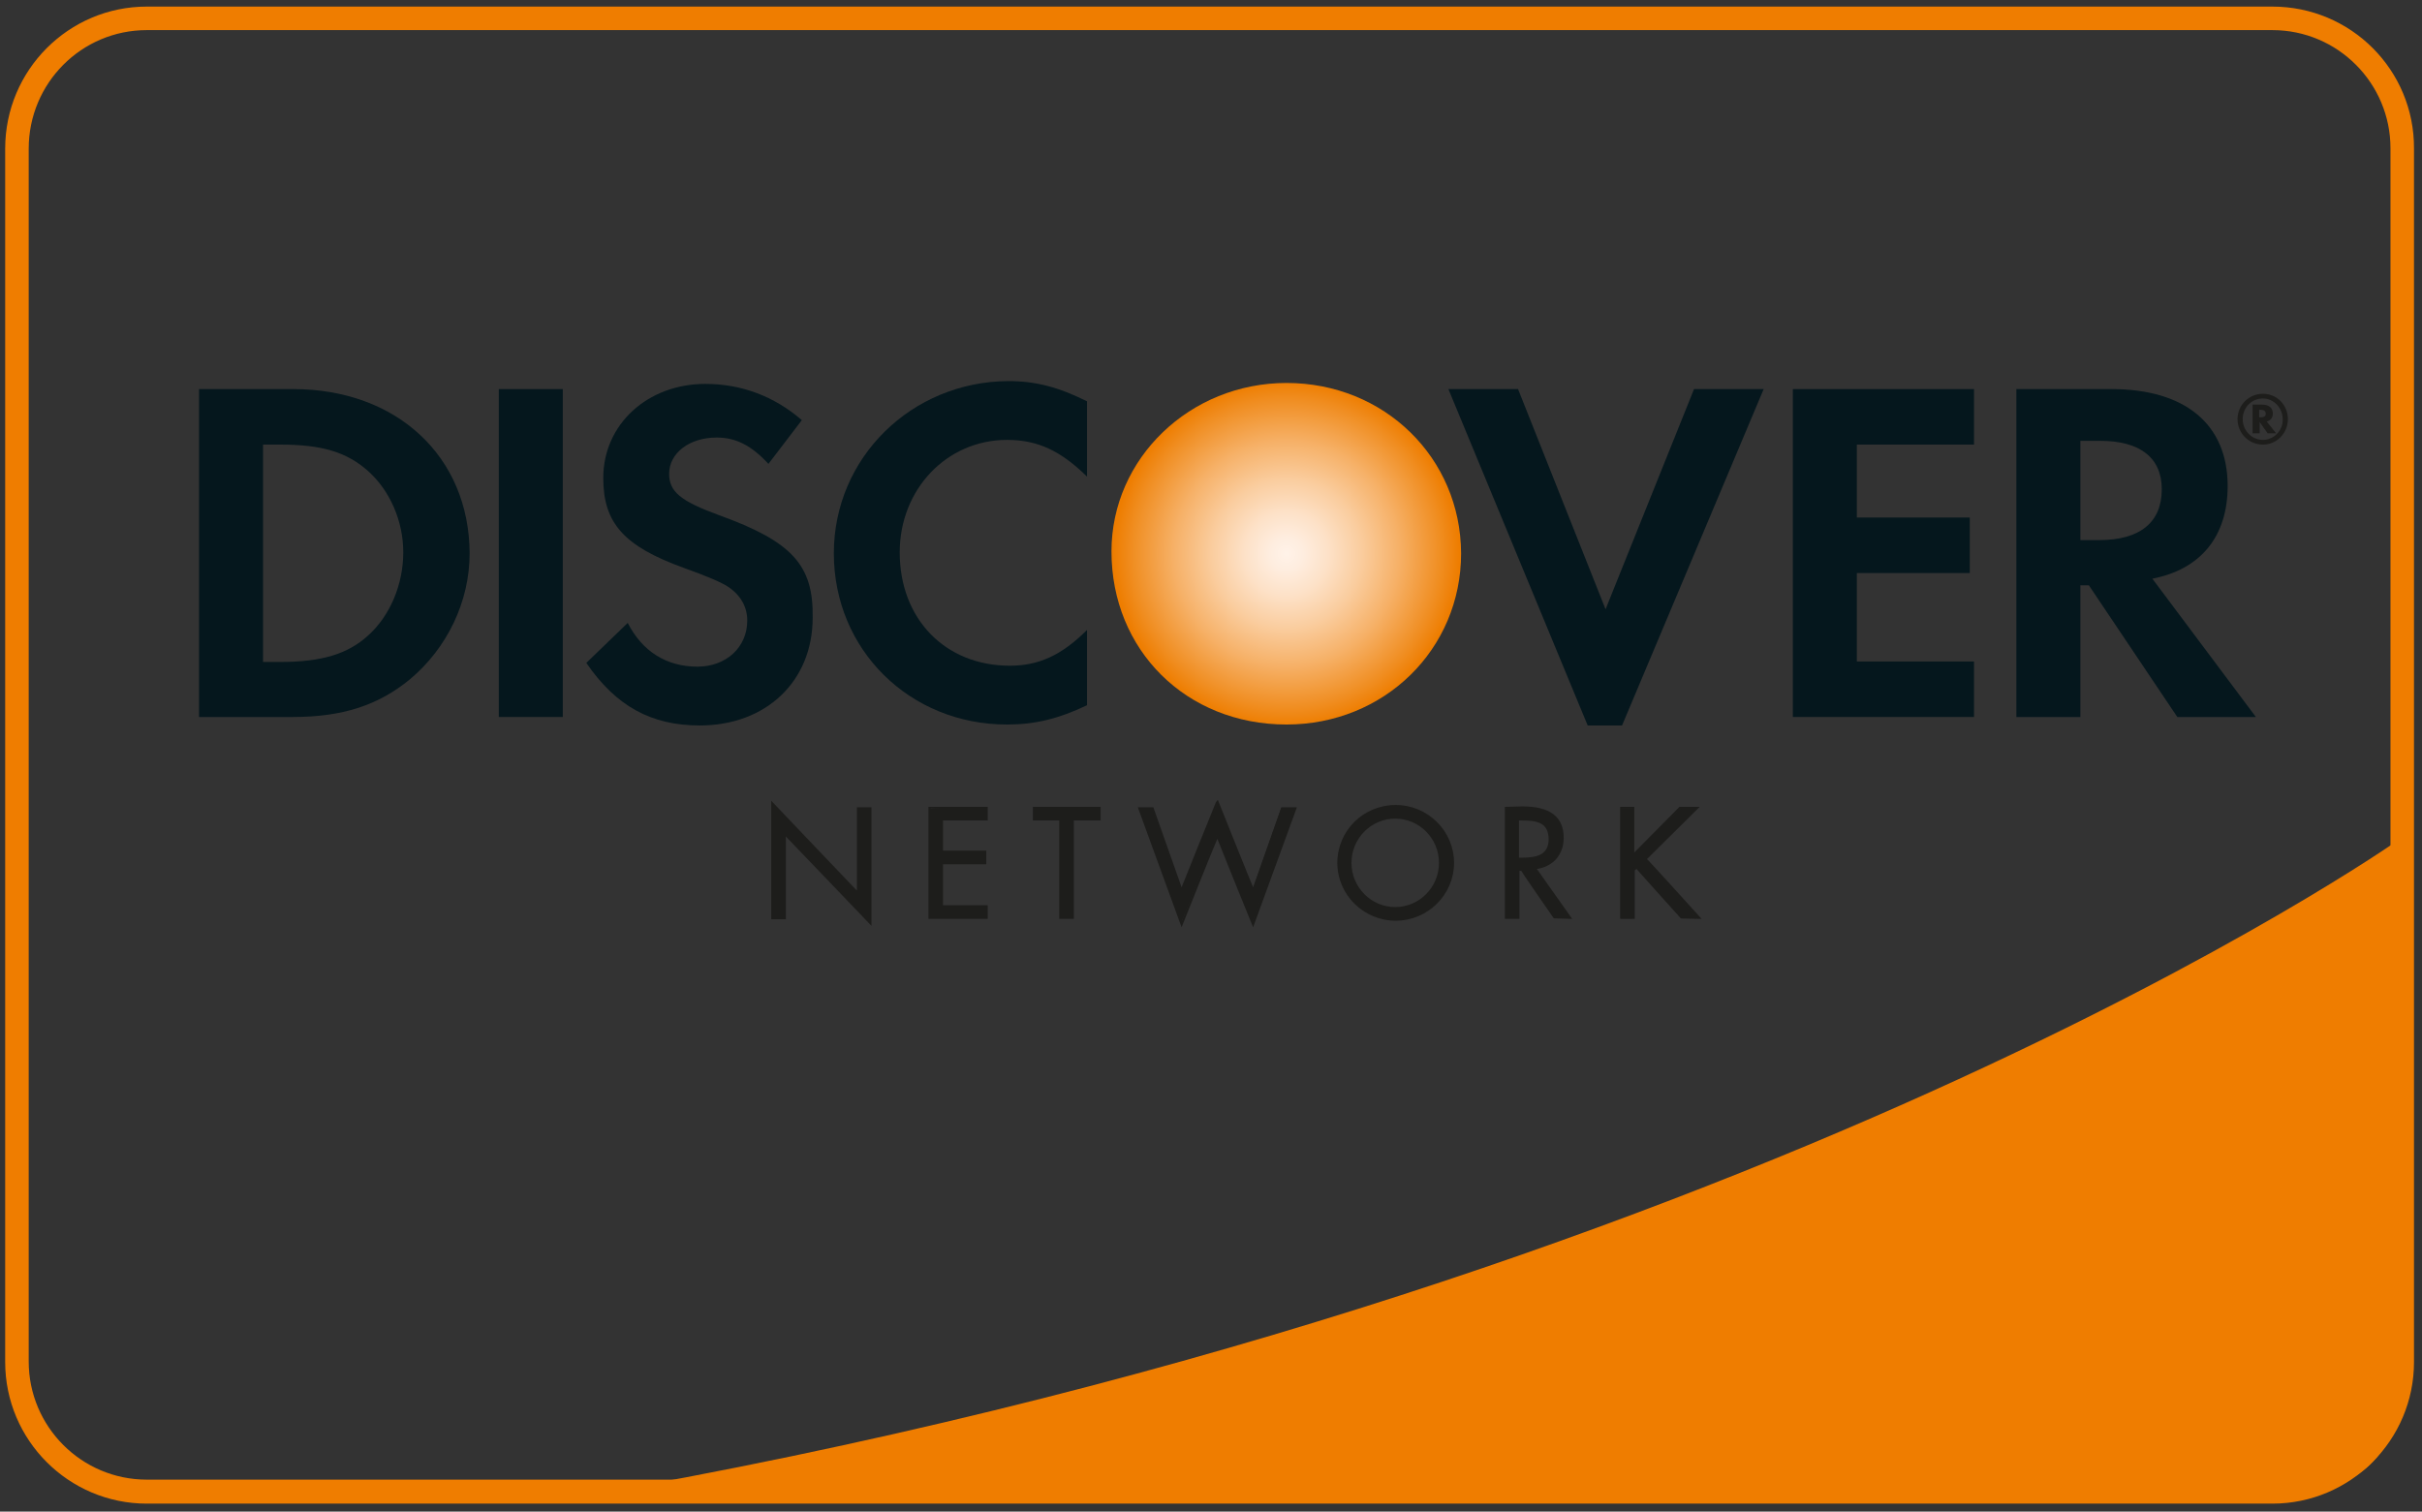
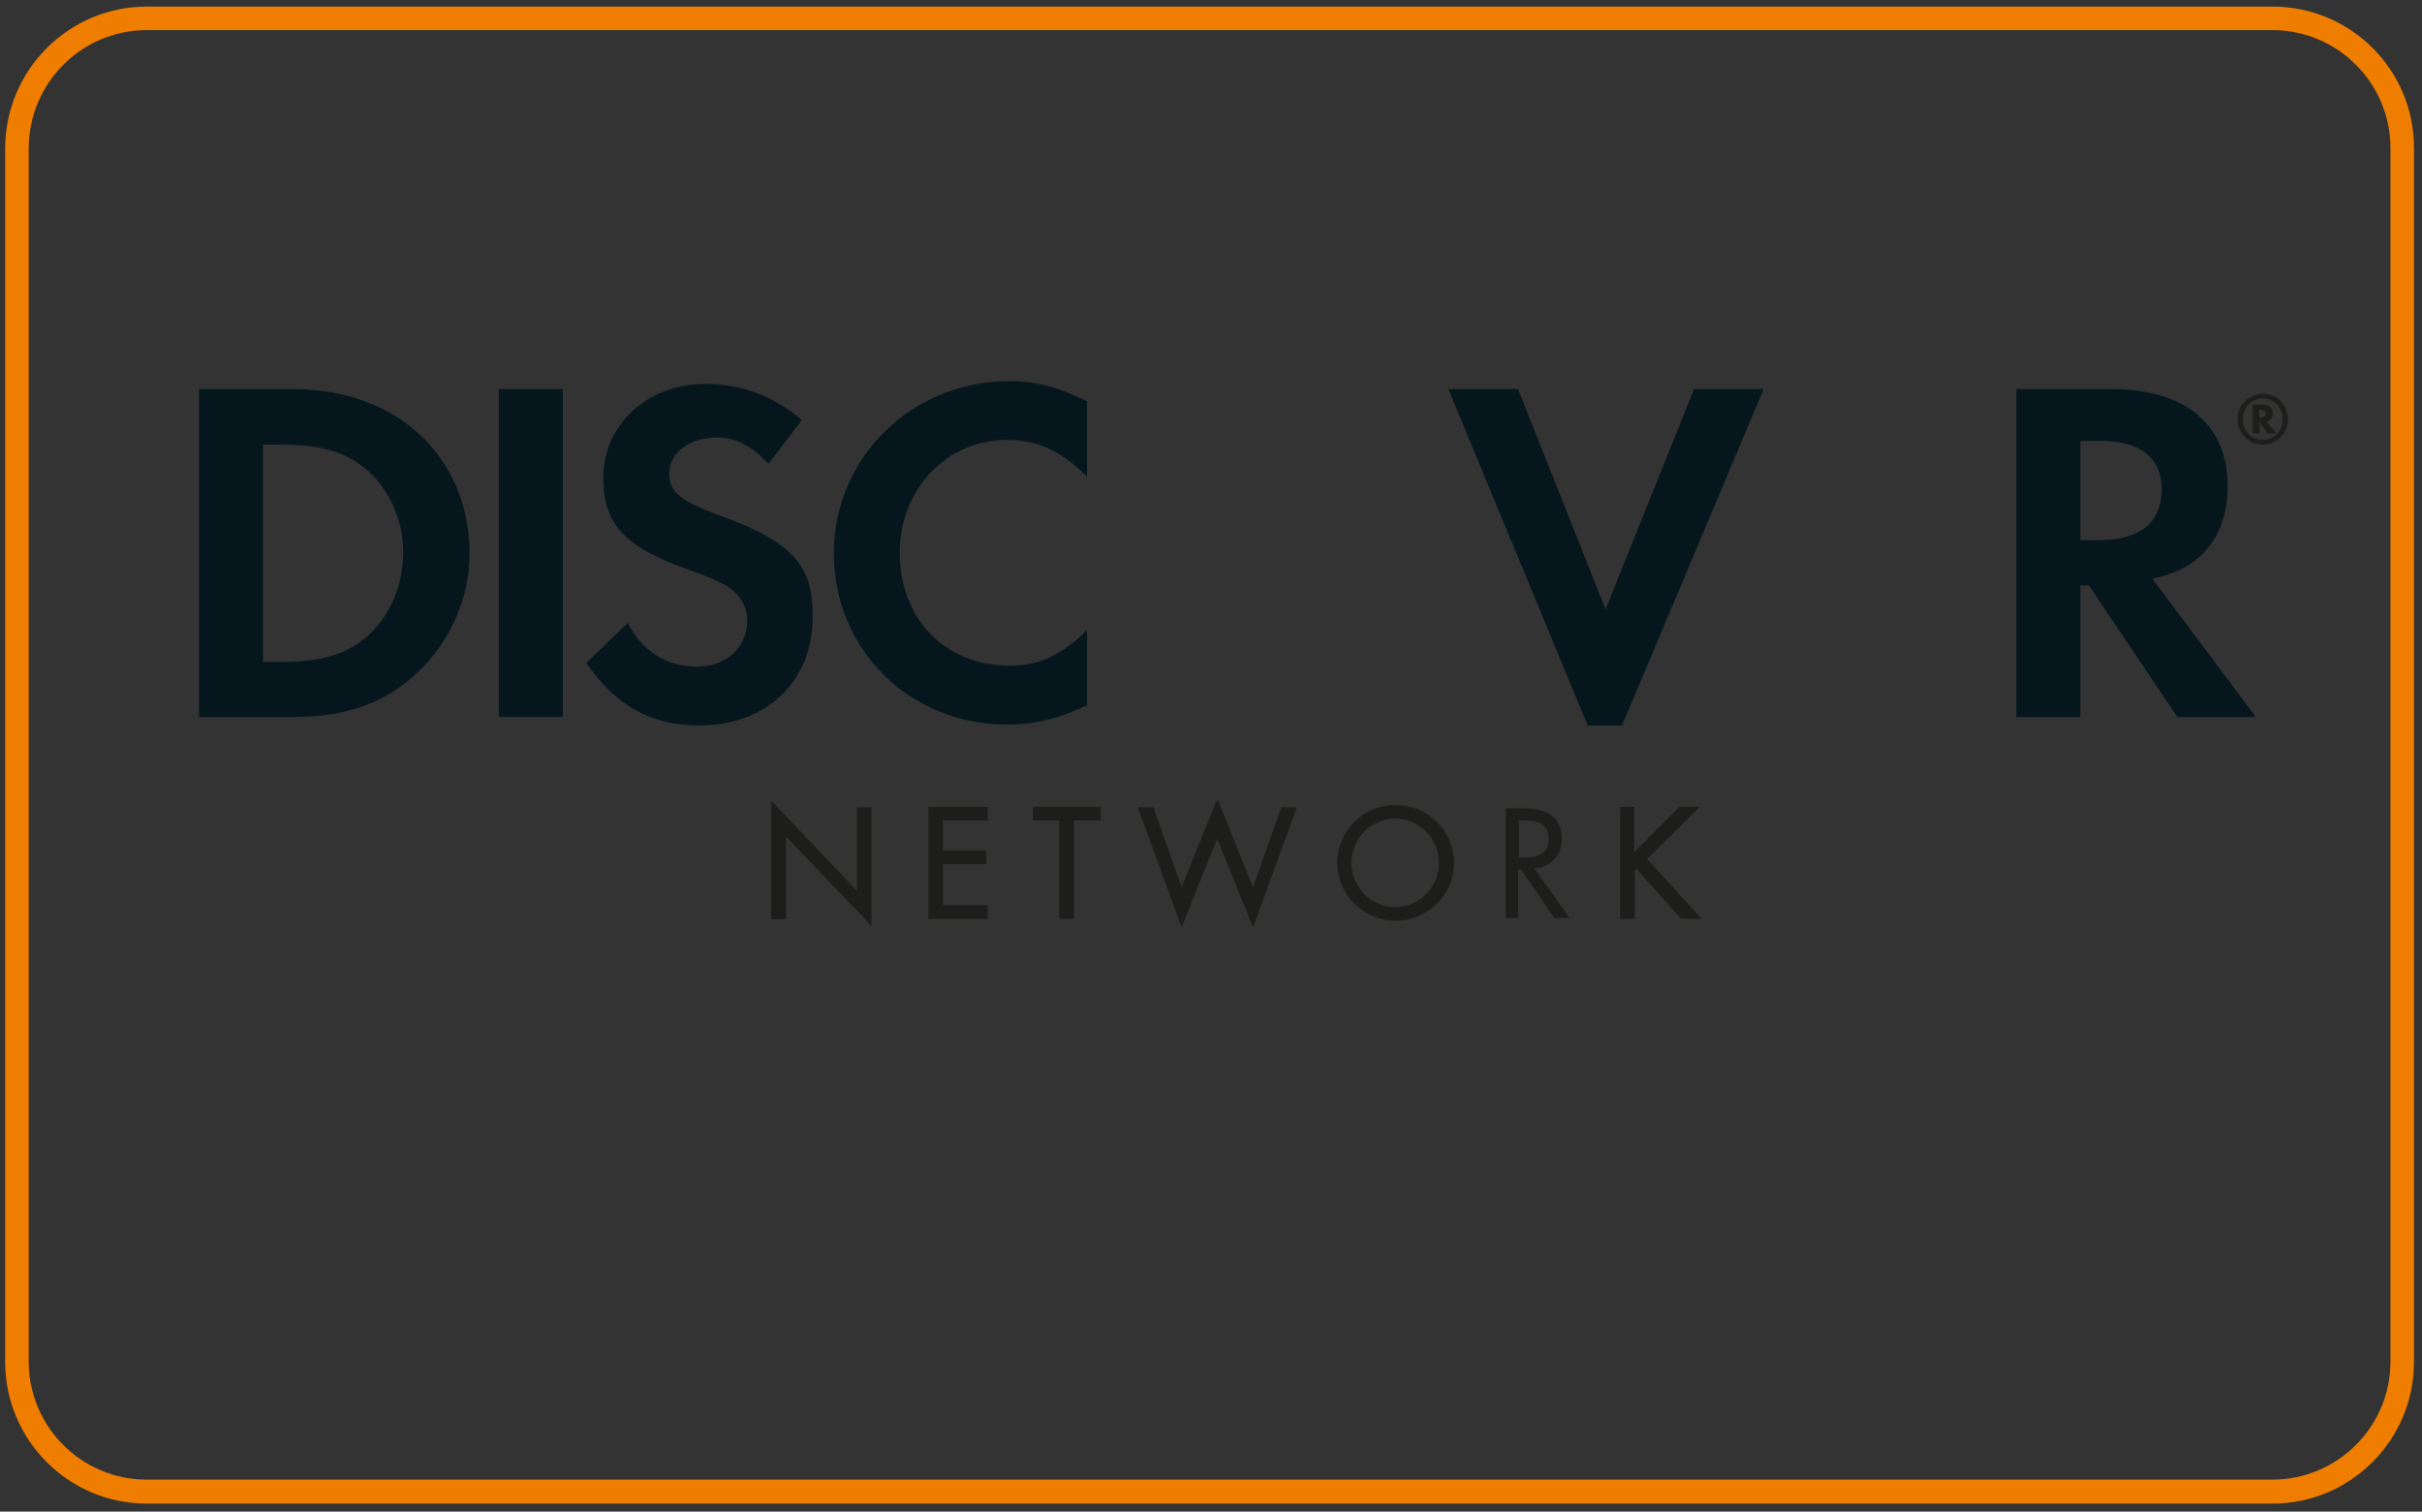
<svg xmlns="http://www.w3.org/2000/svg" version="1.1" id="Layer_1" x="0px" y="0px" width="514.7px" height="321.3px" viewBox="0 0 514.7 321.3" style="enable-background:new 0 0 514.7 321.3;" xml:space="preserve">
  <rect x="0" y="0" width="514.7" height="321.3" fill="#333333" stroke="none" />
  <style type="text/css">
	.st0{fill:#EF7D00;}
	.st1{fill:#E12723;}
	.st2{fill:url(#SVGID_1_);}
	.st3{fill:#05171D;}
	.st4{fill:#1D1D1B;}
</style>
  <g>
    <g>
      <path class="st0" d="M482.9,6.4c13.9,0,25.1,11.3,25.1,25.1v257.9c0,13.9-11.3,25.1-25.1,25.1H31.2c-13.9,0-25.1-11.3-25.1-25.1    V31.6c0-13.9,11.2-25.2,25.1-25.2H482.9 M482.9,1.4H31.2C14.6,1.4,1.1,14.9,1.1,31.6v257.9c0,16.6,13.5,30.1,30.1,30.1h451.7    c16.6,0,30.1-13.5,30.1-30.1V31.6C513.1,14.9,499.6,1.4,482.9,1.4L482.9,1.4z" />
    </g>
    <g>
-       <path class="st0" d="M509.6,300.3V178.6c0,0-136.6,96.4-386.9,139.6h359.6C497.6,317.7,506.6,312.7,509.6,300.3z" />
      <path class="st1" d="M461.6,278.6" />
      <radialGradient id="SVGID_1_" cx="266.964" cy="-560.839" r="36.727" gradientTransform="matrix(1 0 0 1 6.416 678.539)" gradientUnits="userSpaceOnUse">
        <stop offset="5.600000e-03" style="stop-color:#FFF2E8" />
        <stop offset="9.610000e-02" style="stop-color:#FEEDDF" />
        <stop offset="0.244" style="stop-color:#FDE1C7" />
        <stop offset="0.43" style="stop-color:#FACD9F" />
        <stop offset="0.648" style="stop-color:#F6B168" />
        <stop offset="0.89" style="stop-color:#F08E22" />
        <stop offset="1" style="stop-color:#EE7D00" />
      </radialGradient>
-       <path class="st2" d="M273.4,81.4c-20.5,0-37.2,16-37.2,35.8c0,21,15.9,36.8,37.2,36.8c20.7,0,37.1-15.9,37.1-36.4    C310.4,97.3,294.2,81.4,273.4,81.4z" />
      <path class="st3" d="M62.3,82.7h-20v69.7h19.9c10.6,0,18.2-2.5,24.9-8c7.9-6.6,12.7-16.5,12.7-26.8C99.7,97,84.3,82.7,62.3,82.7z     M78.2,135.1c-4.3,3.9-9.8,5.6-18.6,5.6h-3.7V94.5h3.7c8.8,0,14.1,1.6,18.6,5.6c4.7,4.2,7.5,10.7,7.5,17.3    C85.7,124.2,82.9,130.9,78.2,135.1z" />
      <rect x="106" y="82.7" class="st3" width="13.6" height="69.7" />
      <path class="st3" d="M152.8,109.5c-8.2-3-10.6-5-10.6-8.8c0-4.4,4.3-7.7,10.1-7.7c4.1,0,7.4,1.7,11,5.6l7.1-9.3    c-5.9-5.1-12.9-7.7-20.5-7.7c-12.3,0-21.7,8.6-21.7,20c0,9.6,4.4,14.5,17.1,19.1c5.3,1.9,8,3.1,9.4,4c2.7,1.8,4.1,4.3,4.1,7.2    c0,5.7-4.5,9.8-10.6,9.8c-6.5,0-11.7-3.2-14.8-9.3l-8.8,8.5c6.3,9.2,13.8,13.3,24.1,13.3c14.1,0,24-9.4,24-22.9    C172.9,120.1,168.3,115.1,152.8,109.5z" />
      <path class="st3" d="M177.2,117.6c0,20.5,16.1,36.4,36.8,36.4c5.9,0,10.9-1.2,17-4.1v-16c-5.4,5.4-10.3,7.6-16.4,7.6    c-13.7,0-23.4-9.9-23.4-24.1c0-13.4,10-23.9,22.8-23.9c6.5,0,11.4,2.3,17,7.8v-16c-6-3-10.9-4.3-16.7-4.3    C193.7,81.1,177.2,97.3,177.2,117.6z" />
      <polygon class="st3" points="341.2,129.5 322.6,82.7 307.8,82.7 337.4,154.2 344.7,154.2 374.8,82.7 360,82.7   " />
-       <polygon class="st3" points="381,152.4 419.5,152.4 419.5,140.6 394.6,140.6 394.6,121.8 418.6,121.8 418.6,110 394.6,110     394.6,94.5 419.5,94.5 419.5,82.7 381,82.7   " />
      <path class="st3" d="M473.4,103.3c0-13.1-9-20.6-24.7-20.6h-20.2v69.7h13.6v-28h1.8l18.8,28h16.7l-22-29.4    C467.7,121,473.4,114,473.4,103.3z M446.1,114.8h-4V93.7h4.2c8.5,0,13.1,3.6,13.1,10.3C459.4,111,454.8,114.8,446.1,114.8z" />
      <path class="st4" d="M483,87.9c0-1.2-0.8-1.9-2.3-1.9h-2v6.1h1.5v-2.4l1.7,2.4h1.8l-2-2.5C482.5,89.4,483,88.8,483,87.9z     M480.4,88.7h-0.3v-1.6h0.3c0.7,0,1.1,0.3,1.1,0.8C481.5,88.5,481.1,88.7,480.4,88.7z" />
      <path class="st4" d="M480.9,83.7c-3,0-5.4,2.4-5.4,5.4s2.4,5.4,5.4,5.4c2.9,0,5.3-2.4,5.3-5.4S483.9,83.7,480.9,83.7z M480.9,93.5    c-2.4,0-4.3-2-4.3-4.4c0-2.5,1.9-4.4,4.3-4.4c2.3,0,4.2,2,4.2,4.4C485.2,91.5,483.2,93.5,480.9,93.5z" />
      <path class="st4" d="M164.2,170.8l18.2,19.1v-18.1h2.6v24.4l-18.2-19v18h-2.6V170.8z" />
      <path class="st4" d="M163.9,170.8v24.6h3.1c0,0,0-16.5,0-17.6c0.8,0.8,18.2,19,18.2,19v-25.2h-3.1c0,0,0,16.6,0,17.7    c-0.8-0.8-18.2-19.1-18.2-19.1V170.8L163.9,170.8z M164.4,171.4c0.8,0.8,18.2,19.1,18.2,19.1s0-18,0-18.4c0.3,0,1.7,0,2.1,0    c0,0.5,0,22.4,0,23.5c-0.8-0.8-18.2-19-18.2-19s0,17.9,0,18.3c-0.4,0-1.8,0-2.1,0C164.4,194.4,164.4,172.5,164.4,171.4z" />
      <path class="st4" d="M197.6,171.8h12.1v2.4h-9.5v6.9h9.2v2.4h-9.2v9.2h9.5v2.4h-12.1V171.8z" />
      <path class="st4" d="M209.7,171.5h-12.4v23.8h12.6v-2.9c0,0-9,0-9.5,0c0-0.5,0-8.2,0-8.7c0.5,0,9.2,0,9.2,0v-2.9c0,0-8.8,0-9.2,0    c0-0.5,0-6,0-6.4c0.5,0,9.5,0,9.5,0v-2.9L209.7,171.5L209.7,171.5z M209.4,172c0,0.3,0,1.6,0,1.9c-0.5,0-9.5,0-9.5,0v7.4    c0,0,8.8,0,9.2,0c0,0.3,0,1.6,0,1.9c-0.5,0-9.2,0-9.2,0v9.6c0,0,9,0,9.5,0c0,0.4,0,1.6,0,1.9c-0.5,0-11.1,0-11.6,0    c0-0.5,0-22.4,0-22.9C198.3,172,209,172,209.4,172z" />
      <path class="st4" d="M228,195.1h-2.6v-20.9h-5.6v-2.4h13.9v2.4H228L228,195.1L228,195.1z" />
      <path class="st4" d="M233.7,171.5h-14.2v2.9c0,0,5.2,0,5.6,0c0,0.5,0,20.9,0,20.9h3.1c0,0,0-20.4,0-20.9c0.4,0,5.7,0,5.7,0v-2.9    H233.7z M233.5,172c0,0.3,0,1.6,0,1.9c-0.4,0-5.7,0-5.7,0s0,20.4,0,20.9c-0.4,0-1.7,0-2.1,0c0-0.5,0-20.9,0-20.9s-5.2,0-5.6,0    c0-0.3,0-1.6,0-1.9C220.5,172,233,172,233.5,172z" />
      <path class="st4" d="M251.1,189.2l7.6-18.7l7.5,18.7l6.1-17.5h2.8l-9,24.5l-7.5-18.8l-7.6,18.8l-8.9-24.5h2.8L251.1,189.2z" />
      <path class="st4" d="M258.4,170.5c0,0-6.9,17-7.3,18.1c-0.4-1.1-6-17-6-17h-3.3l9.3,25.5c0,0,7.1-17.8,7.6-18.8    c0.4,1.1,7.6,18.8,7.6,18.8l9.3-25.5h-3.3c0,0-5.6,15.9-6,17c-0.5-1.1-7.5-18.6-7.5-18.6L258.4,170.5z M251.3,189.3    c0,0,6.9-17.1,7.3-18.1c0.4,1,7.6,18.7,7.6,18.7s6.2-17.6,6.3-17.9c0.3,0,1.8,0,2.3,0c-0.2,0.6-8.2,22.5-8.6,23.6    c-0.4-1.1-7.5-18.8-7.5-18.8s-7.1,17.6-7.5,18.8c-0.4-1.1-8.4-23-8.6-23.6c0.5,0,2,0,2.3,0c0.1,0.3,6.3,17.9,6.3,17.9L251.3,189.3    z" />
      <path class="st4" d="M308.7,183.4c0,6.7-5.5,12-12.2,12s-12.2-5.3-12.2-12s5.5-12.1,12.2-12.1    C303.2,171.4,308.7,176.8,308.7,183.4z M287,183.4c0,5.3,4.3,9.6,9.6,9.6c5.3,0,9.6-4.4,9.6-9.6c0-5.3-4.2-9.7-9.6-9.7    C291.2,173.8,287,178.1,287,183.4z" />
      <path class="st4" d="M284.2,183.4c0,6.8,5.6,12.3,12.4,12.3s12.4-5.5,12.4-12.3s-5.6-12.3-12.4-12.3    C289.7,171.1,284.2,176.6,284.2,183.4z M284.6,183.4c0-6.5,5.3-11.8,11.9-11.8s11.9,5.3,11.9,11.8s-5.4,11.8-11.9,11.8    C290,195.2,284.6,189.9,284.6,183.4z" />
      <path class="st4" d="M286.8,183.4c0,5.5,4.4,9.9,9.8,9.9s9.8-4.4,9.8-9.9s-4.4-9.9-9.8-9.9S286.8,178,286.8,183.4z M287.2,183.4    c0-5.2,4.2-9.4,9.3-9.4s9.3,4.2,9.3,9.4s-4.2,9.4-9.3,9.4S287.2,188.6,287.2,183.4z" />
      <path class="st4" d="M322.6,195.1H320v-23.3h3.4c4.4,0,8.5,1.2,8.5,6.4c0,3.6-2.2,6.1-5.8,6.4l7.4,10.5h-3.2l-7-10.2h-0.7V195.1    L322.6,195.1z M322.6,182.5h0.8c2.9,0,5.9-0.6,5.9-4.2c0-3.8-2.8-4.2-5.9-4.2h-0.8V182.5L322.6,182.5z" />
-       <path class="st4" d="M320,171.5h-0.2v23.8h3.1c0,0,0-9.8,0-10.2c0.2,0,0.4,0,0.4,0l0,0c0,0.2,6.9,10.1,6.9,10.1l3.4,0.1h0.5    c0,0-7.1-10-7.5-10.6c3.4-0.5,5.7-3,5.7-6.6c0-4.5-2.9-6.7-8.8-6.7L320,171.5L320,171.5z M323.4,172c5.6,0,8.3,2,8.3,6.2    c0,3.5-2.2,5.9-5.6,6.2h-0.4c0,0,6.9,9.7,7.4,10.4c-0.7,0-2.7,0-2.7,0l0,0c0-0.2-6.9-10.1-6.9-10.1l-0.8-0.1h-0.4    c0,0,0,9.8,0,10.2c-0.4,0-1.8,0-2.1,0c0-0.5,0-22.4,0-22.9C320.7,172,323.4,172,323.4,172z" />
      <path class="st4" d="M322.6,173.9h-0.3v8.9h1.1c2.9,0,6.2-0.5,6.2-4.4c0-4.1-3.2-4.5-6.2-4.5H322.6z M323.4,174.4    c3,0,5.7,0.3,5.7,4c0,3.5-2.9,3.9-5.7,3.9c0,0-0.3,0-0.6,0c0-0.4,0-7.4,0-7.9C323.1,174.4,323.4,174.4,323.4,174.4z" />
      <path class="st4" d="M357,171.8h3.5l-11,10.9l11.3,12.5h-3.5l-9.6-10.7l-0.7,0.6v10.1h-2.6v-23.3h2.6v10L357,171.8z" />
      <path class="st4" d="M360.5,171.5h-3.6c0,0-8.8,8.9-9.6,9.7c0-1.1,0-9.7,0-9.7h-3v23.8h3.1c0,0,0-10.2,0-10.3c0,0,0.2-0.2,0.4-0.3    c0.3,0.4,9.4,10.5,9.4,10.5l3.8,0.1h0.6c0,0-11.2-12.4-11.6-12.7c0.3-0.3,11.2-11.1,11.2-11.1H360.5L360.5,171.5z M359.9,172    c-0.8,0.8-10.7,10.6-10.7,10.6s10.4,11.5,11.1,12.2c-0.8,0-3,0-3,0l0,0c0-0.1-9.4-10.6-9.4-10.6l-0.2-0.2l-0.8,0.8    c0,0-0.1,9.5-0.1,10c-0.4,0-1.8,0-2.1,0c0-0.5,0-22.4,0-22.9c0.3,0,1.7,0,2.1,0c0,0.5,0,10.4,0,10.4s10.1-10.2,10.3-10.4    C357.3,172,359.1,172,359.9,172z" />
    </g>
  </g>
</svg>